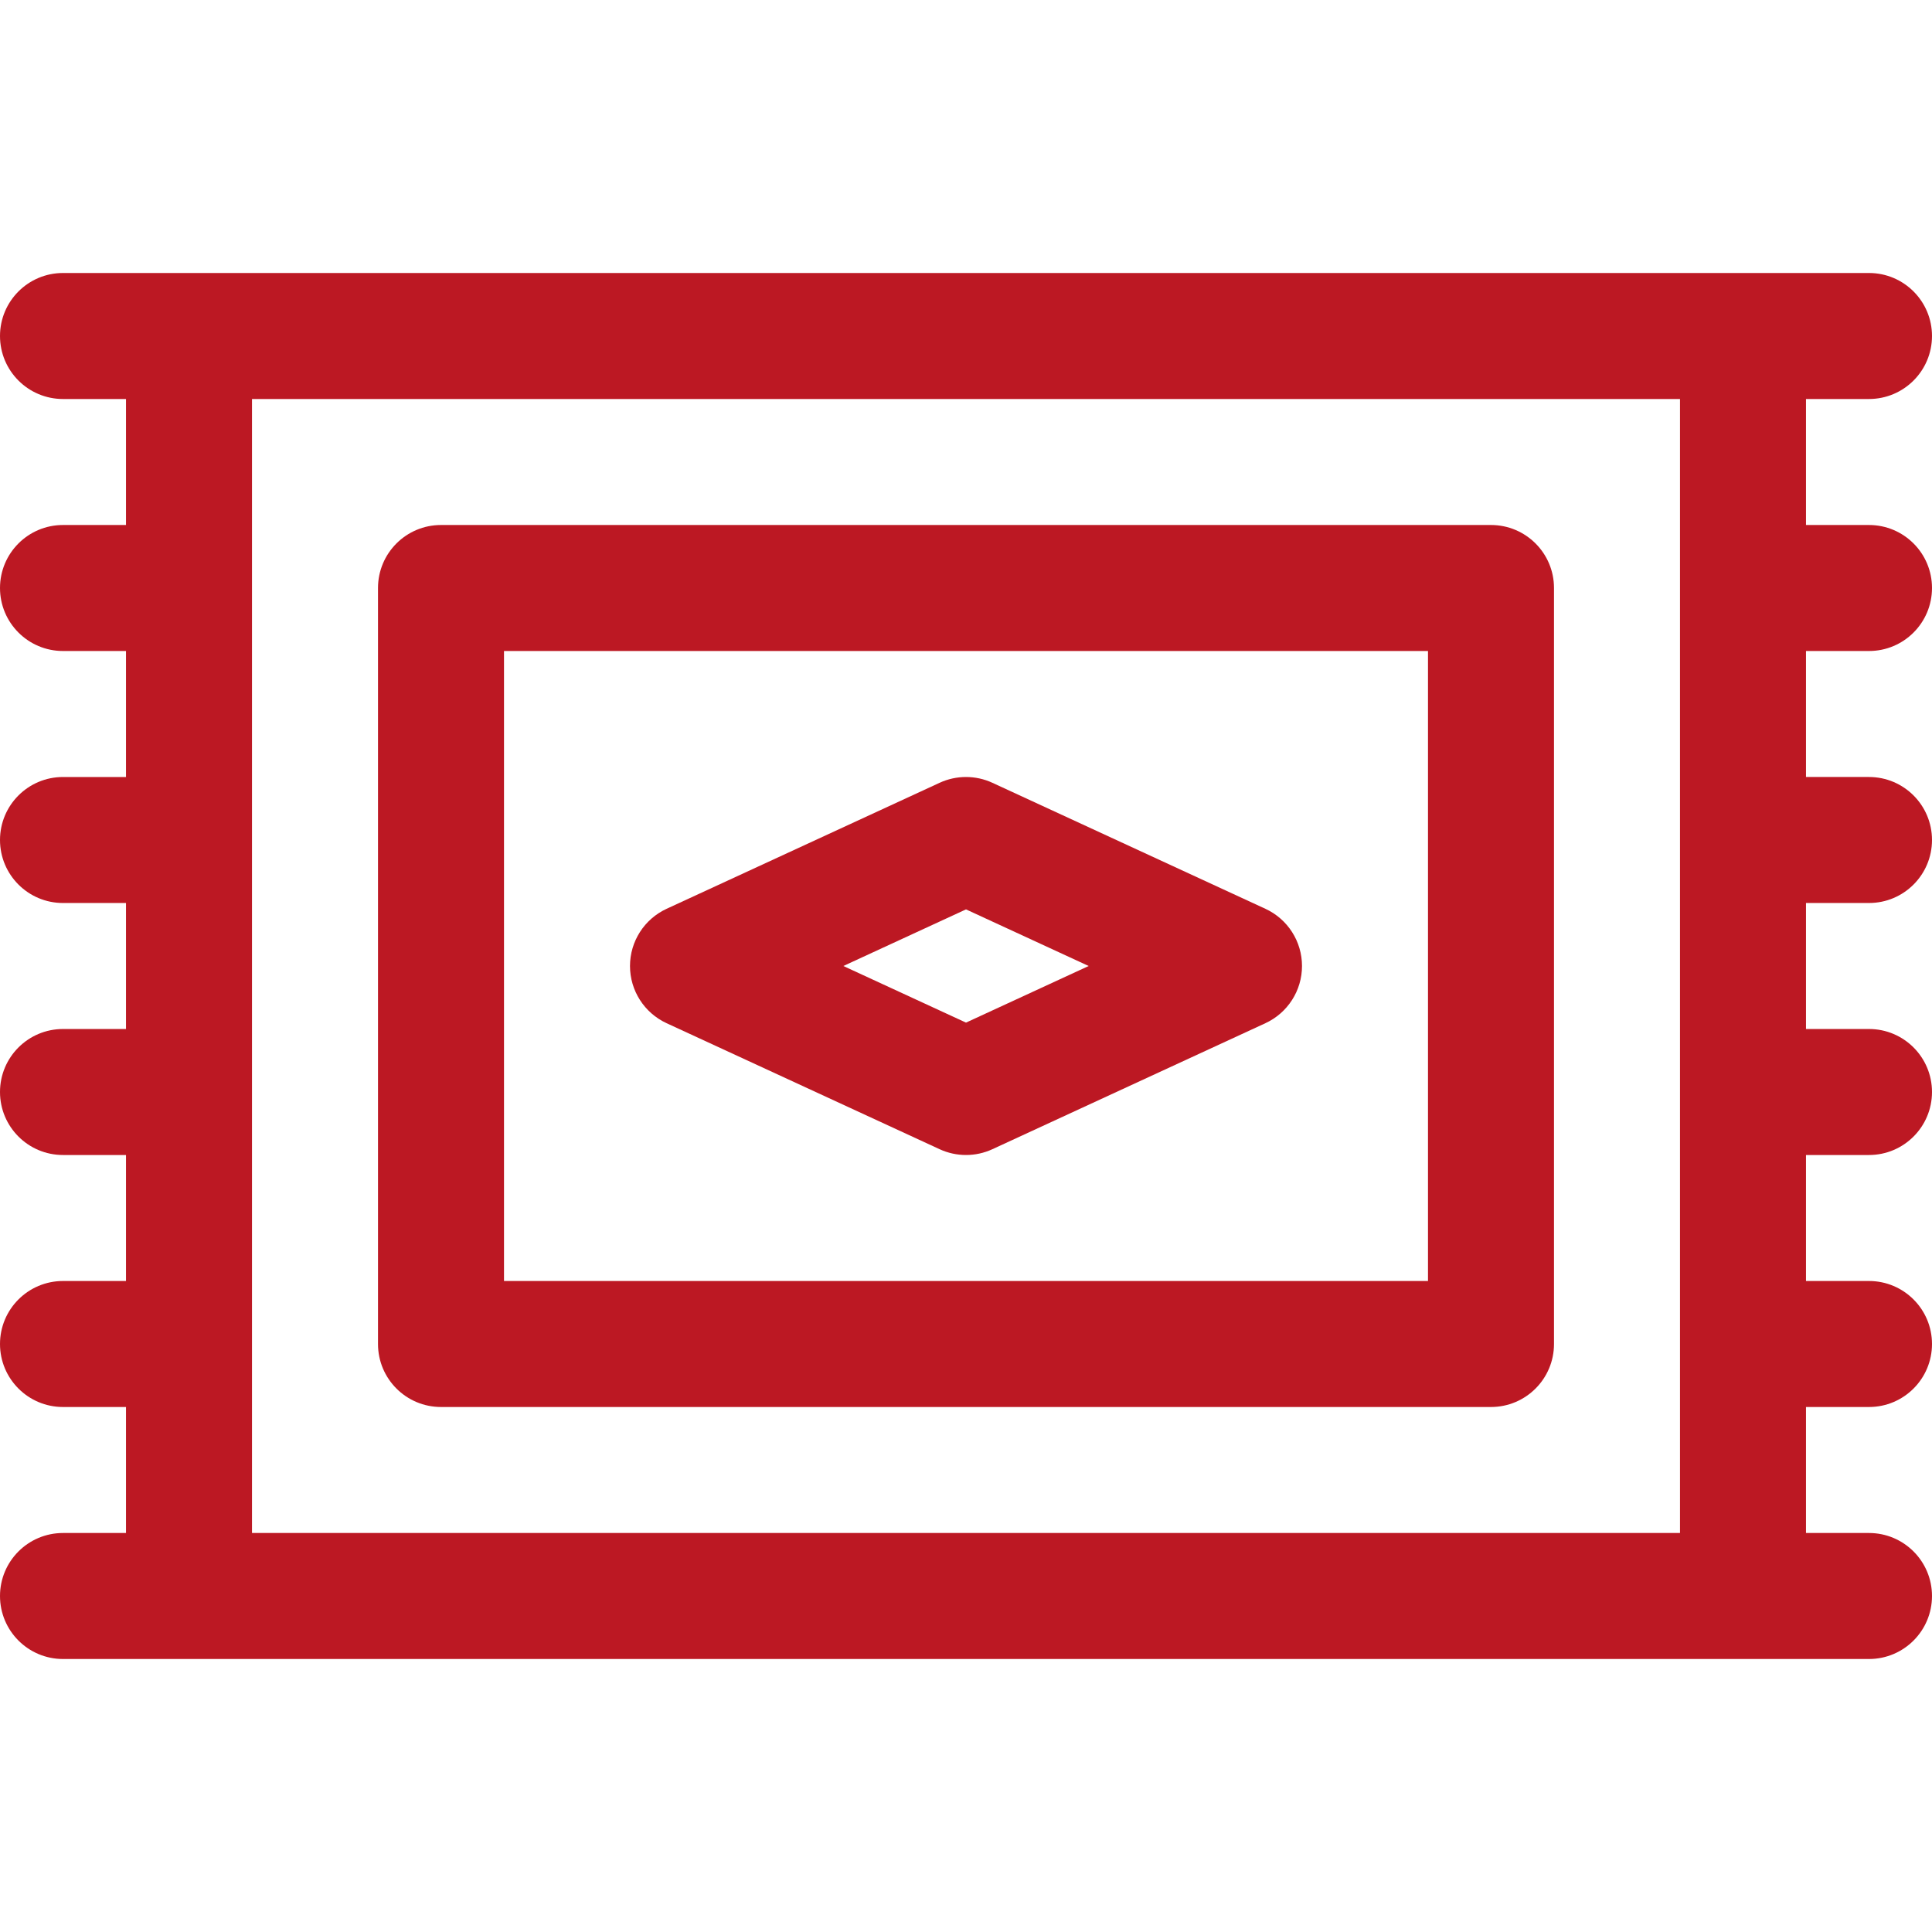
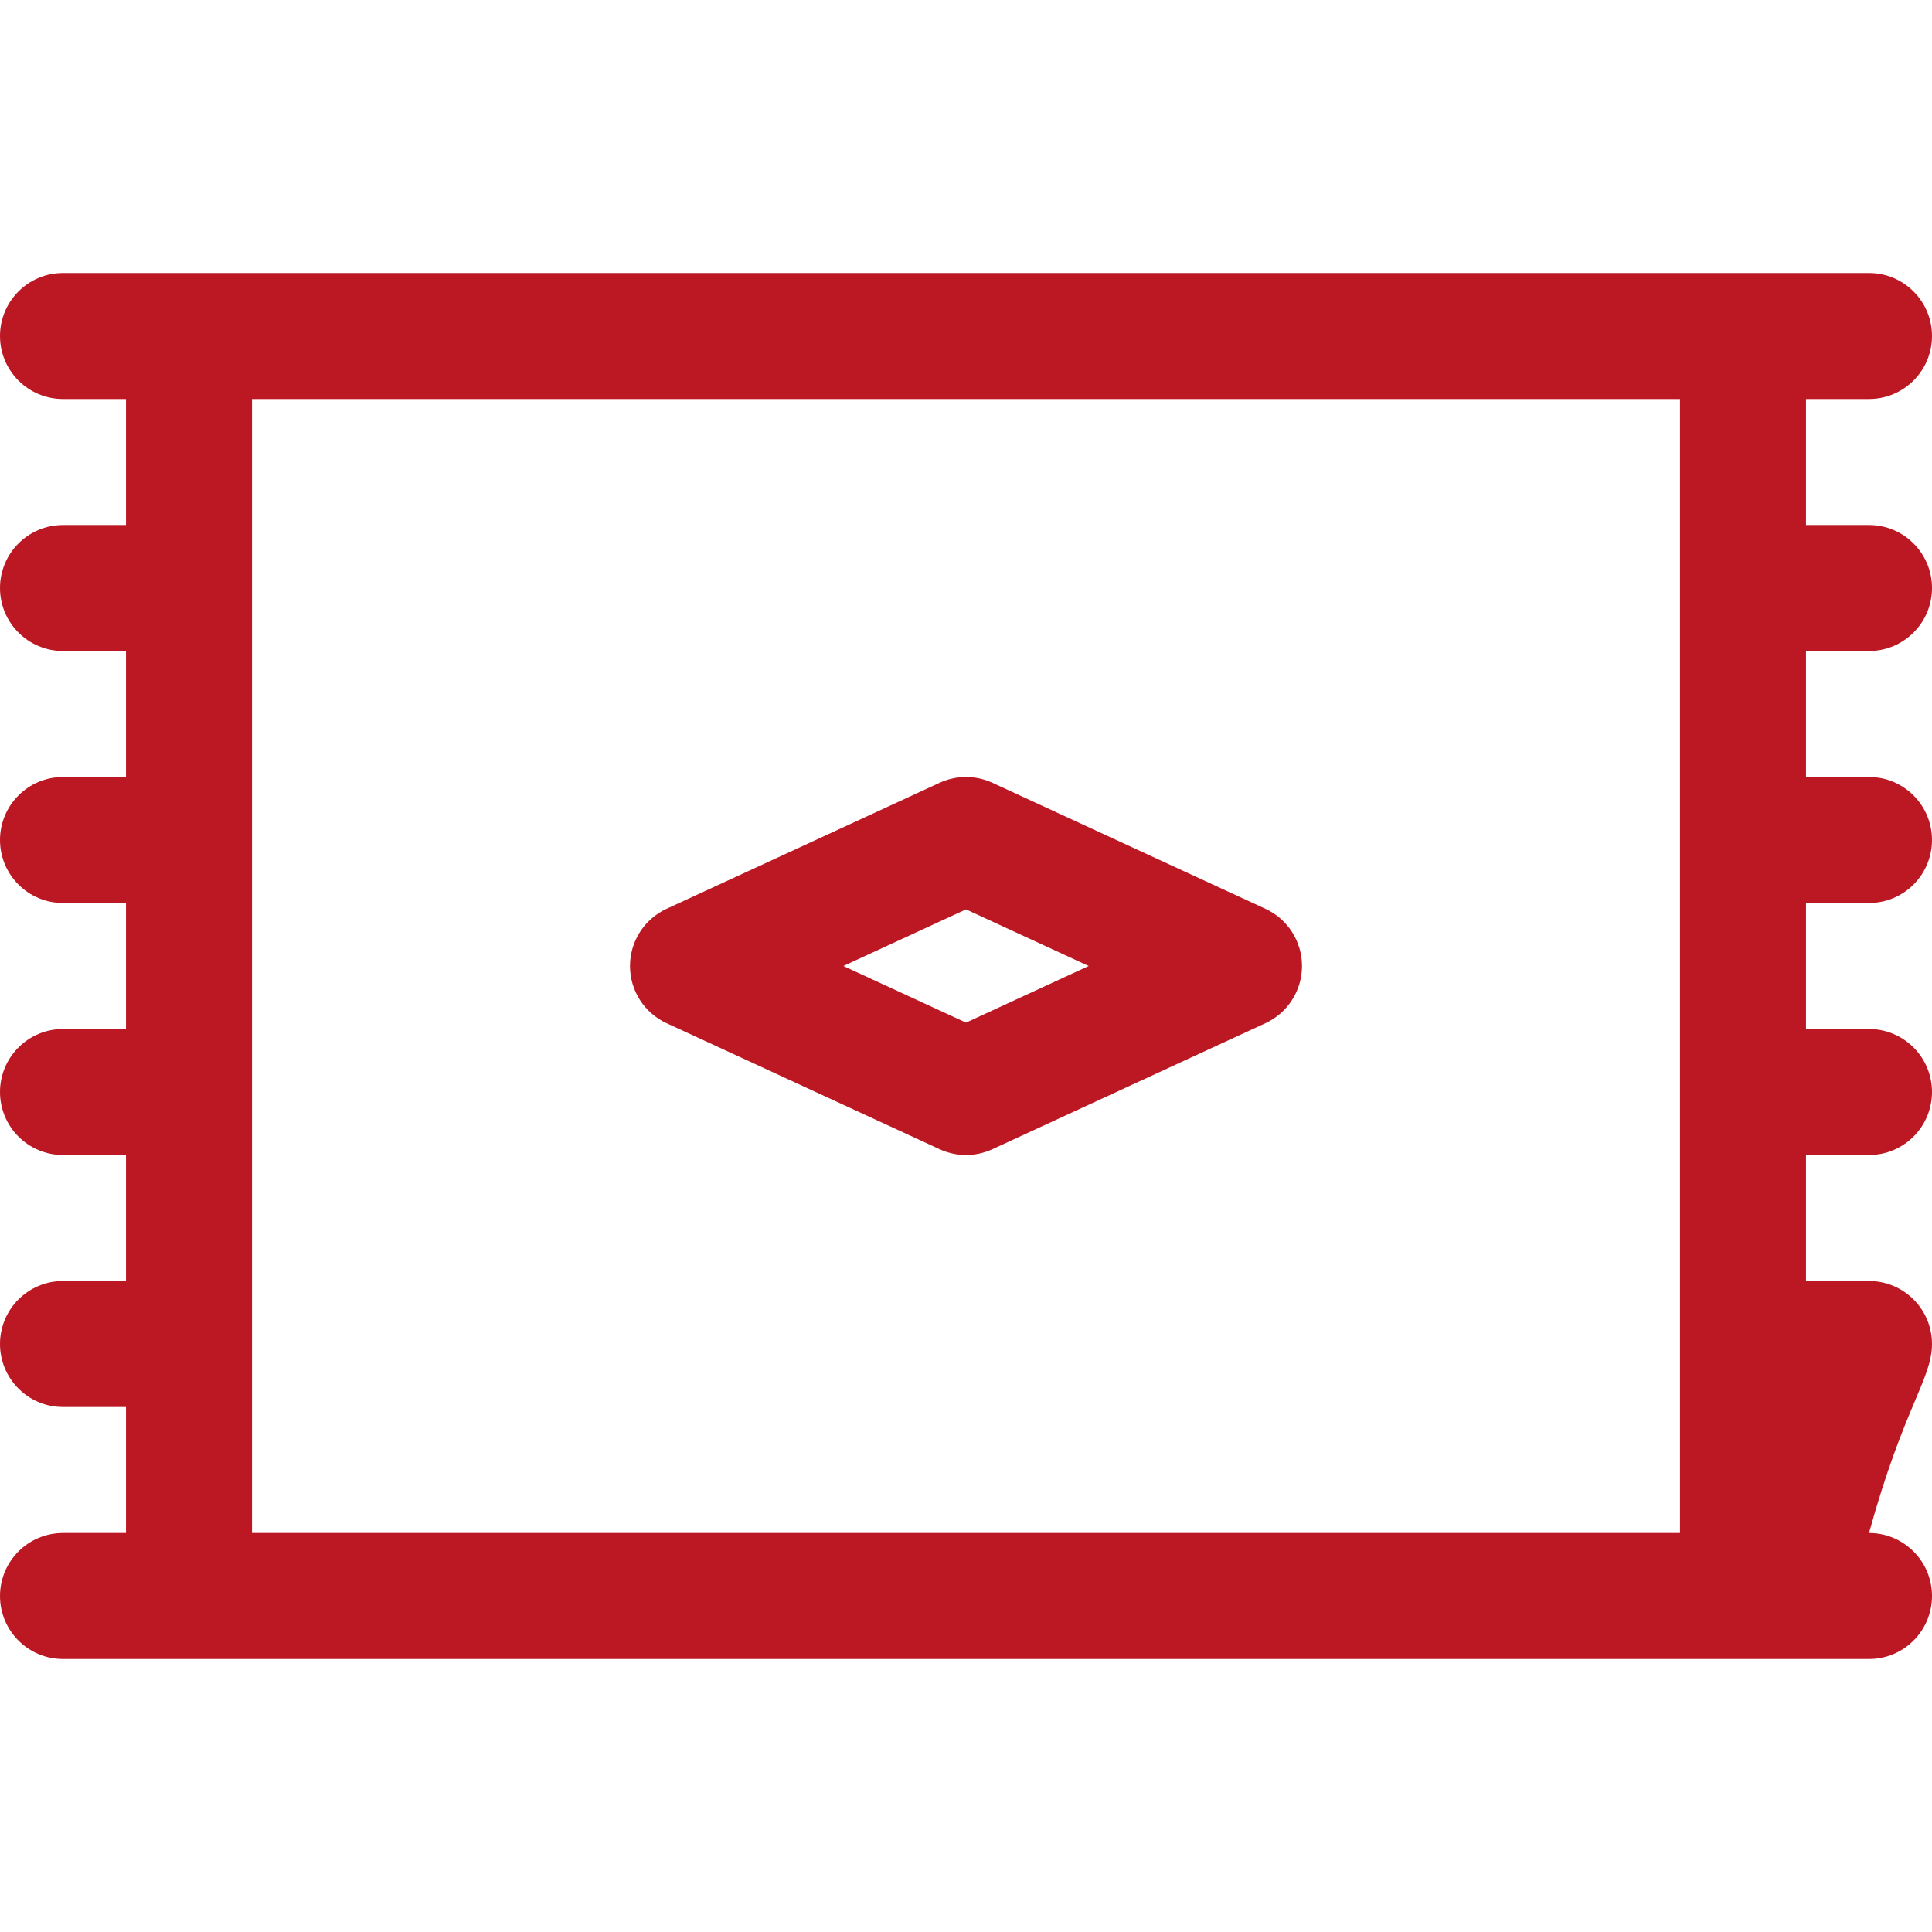
<svg xmlns="http://www.w3.org/2000/svg" width="800" height="800" viewBox="0 0 800 800" fill="none">
-   <path d="M617.39 217.391H182.609C168.203 217.391 156.521 229.07 156.521 243.478V556.522C156.521 570.928 168.201 582.609 182.609 582.609H617.39C631.796 582.609 643.478 570.93 643.478 556.522V243.478C643.478 229.072 631.798 217.391 617.39 217.391ZM591.304 530.434H208.695V269.566H591.304V530.434Z" fill="#BC1823" />
  <path d="M523.975 376.314L410.932 324.141C403.996 320.937 396.004 320.937 389.068 324.141L276.024 376.314C266.786 380.577 260.869 389.823 260.869 400C260.869 410.177 266.786 419.422 276.024 423.686L389.068 475.859C392.535 477.461 396.268 478.261 400 478.261C403.733 478.261 407.464 477.461 410.933 475.859L523.977 423.686C533.214 419.423 539.132 410.177 539.132 400C539.132 389.823 533.214 380.578 523.975 376.314ZM400 423.442L349.21 400L400 376.558L450.791 400L400 423.442Z" fill="#BC1823" />
-   <path d="M773.912 269.566C788.319 269.566 800 257.887 800 243.479C800 229.071 788.32 217.391 773.912 217.391H747.825V165.218H773.912C788.319 165.218 800 153.538 800 139.13C800 124.724 788.32 113.043 773.912 113.043H721.739H95.652H78.261H26.087C11.68 113.045 0 124.724 0 139.132C0 153.538 11.68 165.22 26.087 165.22H52.175V217.393H26.087C11.68 217.391 0 229.073 0 243.479C0 257.885 11.68 269.566 26.087 269.566H52.175V321.74H26.087C11.68 321.74 0 333.42 0 347.827C0 362.235 11.68 373.915 26.087 373.915H52.175V426.088H26.087C11.68 426.088 0 437.768 0 452.174C0 466.58 11.68 478.262 26.087 478.262H52.175V530.435H26.087C11.68 530.435 0 542.115 0 556.523C0 570.929 11.68 582.61 26.087 582.61H52.175V634.784H26.087C11.68 634.784 0 646.463 0 660.871C0 675.277 11.68 686.959 26.087 686.959H78.261H95.652H721.739H773.912C788.319 686.959 800 675.279 800 660.871C800 646.465 788.32 634.784 773.912 634.784H747.825V582.61H773.912C788.319 582.61 800 570.93 800 556.523C800 542.116 788.32 530.435 773.912 530.435H747.825V478.262H773.912C788.319 478.262 800 466.582 800 452.174C800 437.766 788.32 426.087 773.912 426.087H747.825V373.913H773.912C788.319 373.913 800 362.234 800 347.826C800 333.418 788.32 321.738 773.912 321.738H747.825V269.565H773.912V269.566ZM695.652 634.784H104.348V165.218H695.653L695.652 634.784Z" fill="#BC1823" />
+   <path d="M773.912 269.566C788.319 269.566 800 257.887 800 243.479C800 229.071 788.32 217.391 773.912 217.391H747.825V165.218H773.912C788.319 165.218 800 153.538 800 139.13C800 124.724 788.32 113.043 773.912 113.043H721.739H95.652H78.261H26.087C11.68 113.045 0 124.724 0 139.132C0 153.538 11.68 165.22 26.087 165.22H52.175V217.393H26.087C11.68 217.391 0 229.073 0 243.479C0 257.885 11.68 269.566 26.087 269.566H52.175V321.74H26.087C11.68 321.74 0 333.42 0 347.827C0 362.235 11.68 373.915 26.087 373.915H52.175V426.088H26.087C11.68 426.088 0 437.768 0 452.174C0 466.58 11.68 478.262 26.087 478.262H52.175V530.435H26.087C11.68 530.435 0 542.115 0 556.523C0 570.929 11.68 582.61 26.087 582.61H52.175V634.784H26.087C11.68 634.784 0 646.463 0 660.871C0 675.277 11.68 686.959 26.087 686.959H78.261H95.652H721.739H773.912C788.319 686.959 800 675.279 800 660.871C800 646.465 788.32 634.784 773.912 634.784H747.825H773.912C788.319 582.61 800 570.93 800 556.523C800 542.116 788.32 530.435 773.912 530.435H747.825V478.262H773.912C788.319 478.262 800 466.582 800 452.174C800 437.766 788.32 426.087 773.912 426.087H747.825V373.913H773.912C788.319 373.913 800 362.234 800 347.826C800 333.418 788.32 321.738 773.912 321.738H747.825V269.565H773.912V269.566ZM695.652 634.784H104.348V165.218H695.653L695.652 634.784Z" fill="#BC1823" />
</svg>